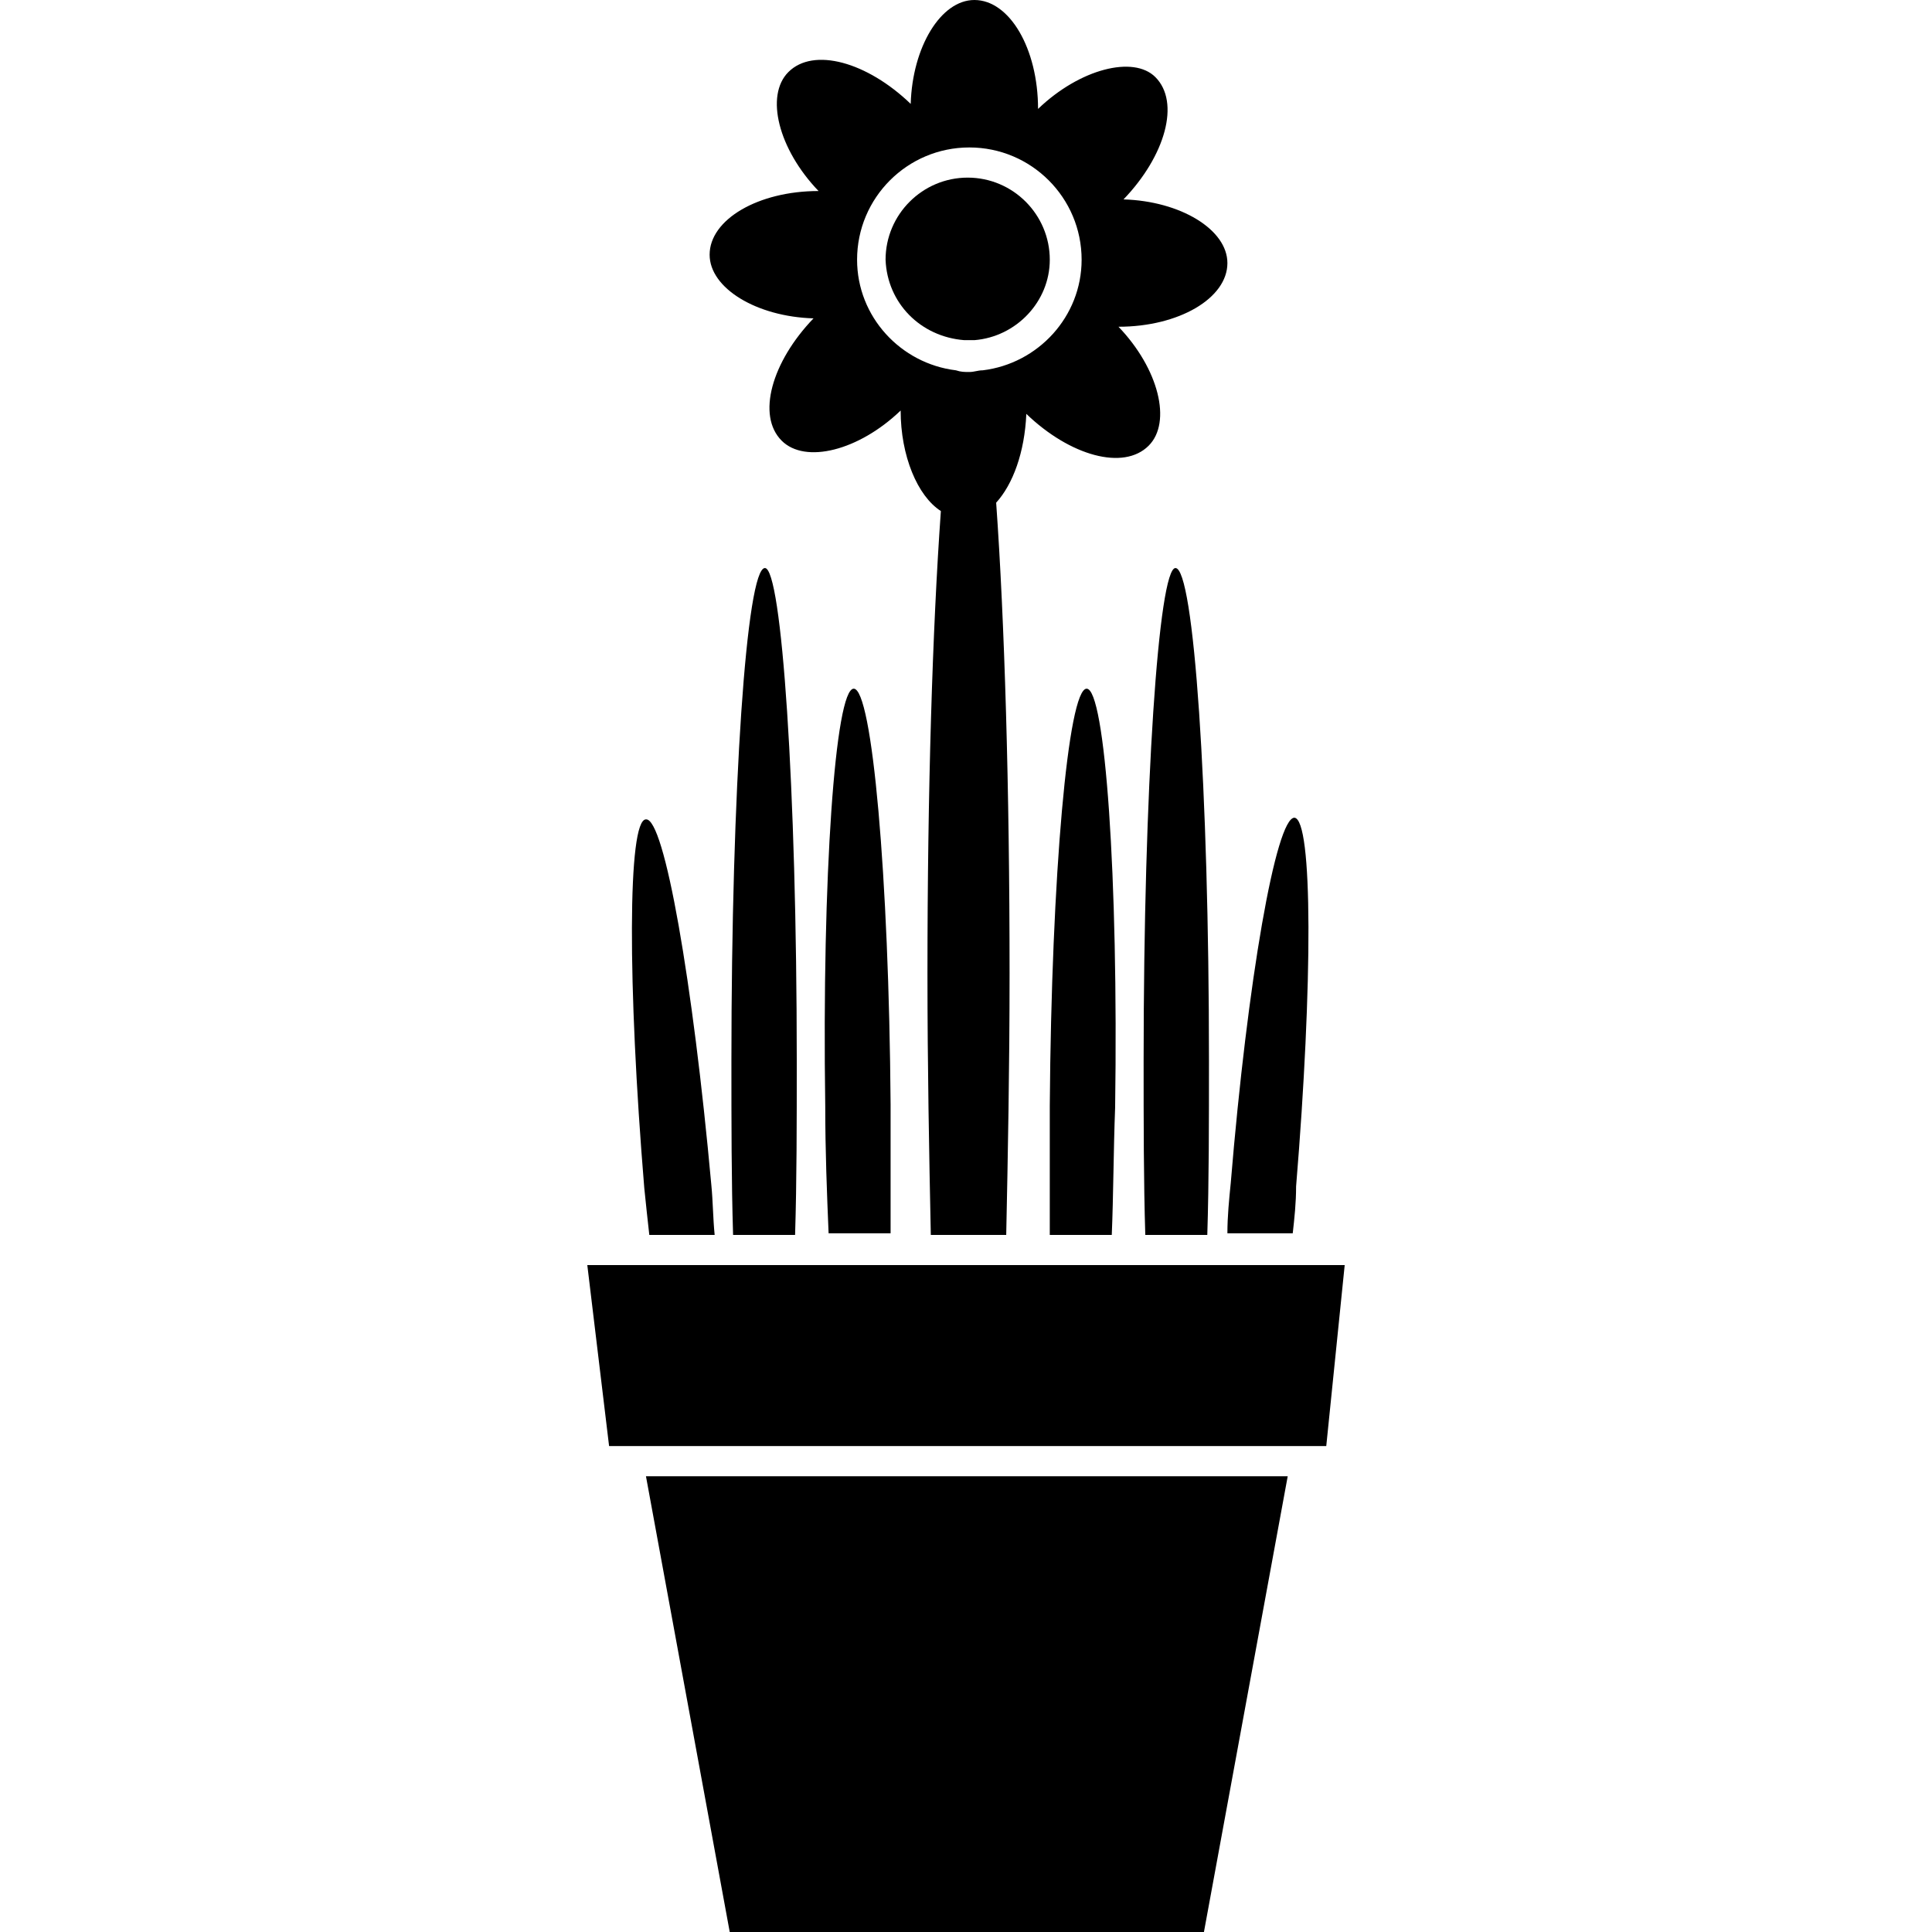
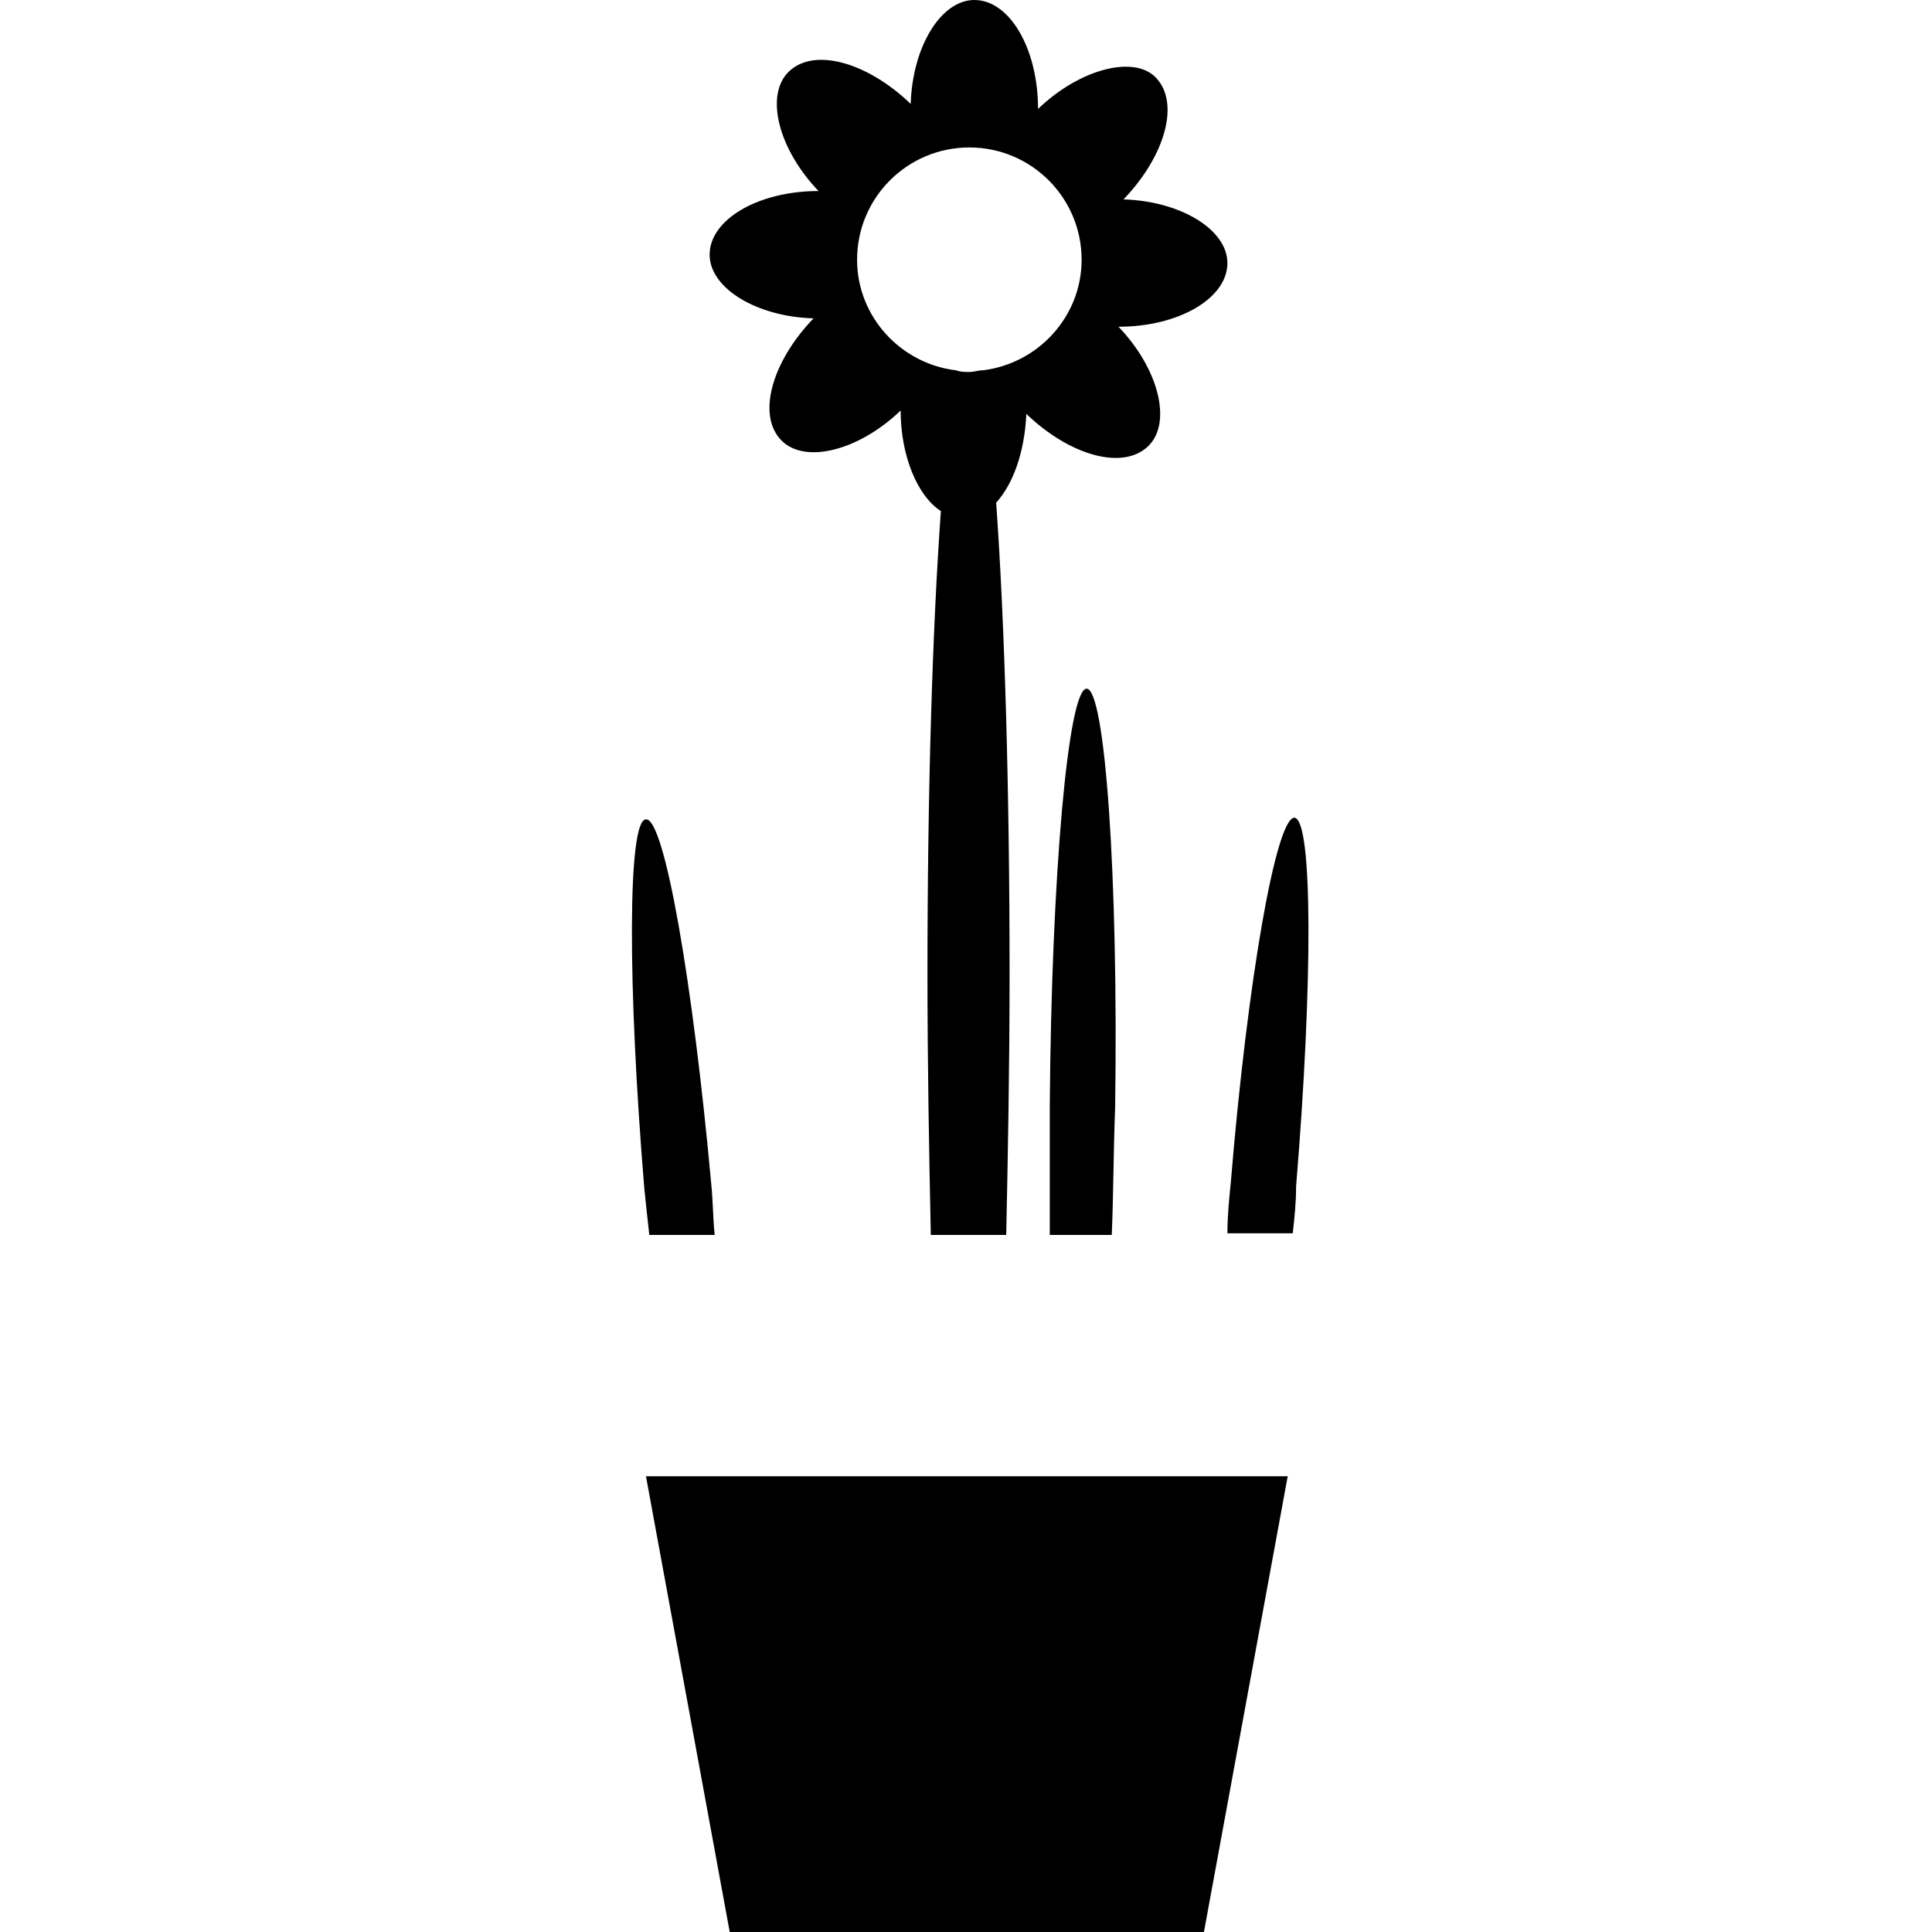
<svg xmlns="http://www.w3.org/2000/svg" version="1.1" id="Capa_1" x="0px" y="0px" width="551.278px" height="551.278px" viewBox="0 0 551.278 551.278" style="enable-background:new 0 0 551.278 551.278;" xml:space="preserve">
  <g>
    <g>
      <polygon points="367.438,421.229 359.311,421.229 347.836,421.229 340.665,421.229 330.624,421.229 311.977,421.229     303.37,421.229 283.766,421.229 269.423,421.229 250.298,421.229 241.692,421.229 223.045,421.229 213.004,421.229     205.833,421.229 194.357,421.229 184.317,421.229 208.223,551.278 343.532,551.278   " />
-       <path d="M218.264,162.084c-5.259,0-9.562,63.113-9.562,140.569c0,17.69,0,34.425,0.478,49.725h17.691    c0.478-15.3,0.478-32.034,0.478-49.725C227.348,224.719,223.045,162.084,218.264,162.084z" />
-       <path d="M243.604,196.51c-5.26,0-9.084,53.55-8.128,119.053c0,12.909,0.478,24.862,0.957,36.338h17.69c0-11.476,0-23.906,0-36.815    C253.645,250.06,248.864,196.51,243.604,196.51z" />
      <path d="M184.317,233.803c-5.259,0-5.259,47.334-0.478,105.188c0.478,4.781,0.956,9.084,1.434,13.387h18.647    c-0.478-4.781-0.478-9.562-0.956-14.344C197.704,280.182,189.576,233.325,184.317,233.803z" />
-       <path d="M326.321,302.653c0,17.69,0,34.425,0.477,49.725h17.691c0.479-15.3,0.479-32.034,0.479-49.725    c0-77.456-4.303-140.569-9.562-140.569C330.624,162.084,326.321,224.719,326.321,302.653z" />
      <path d="M310.063,196.51c-5.258,0-10.039,53.072-10.518,119.053c0,12.909,0,24.862,0,36.815h17.689    c0.479-11.475,0.479-23.906,0.957-36.337C319.149,250.06,315.323,196.51,310.063,196.51z" />
      <path d="M369.829,338.513c4.781-57.854,4.781-104.709-0.477-105.188c-5.26,0-13.389,46.378-18.17,104.231    c-0.479,4.781-0.955,9.562-0.955,14.344h18.646C369.352,347.597,369.829,343.294,369.829,338.513z" />
-       <polygon points="173.798,412.622 182.404,412.622 192.923,412.622 205.833,412.622 212.048,412.622 224.001,412.622     240.257,412.622 251.254,412.622 268.945,412.622 284.723,412.622 302.415,412.622 313.411,412.622 329.667,412.622     341.62,412.622 347.836,412.622 360.745,412.622 369.352,412.622 378.436,412.622 383.696,360.984 367.917,360.984     349.749,360.984 344.01,360.984 327.276,360.984 317.235,360.984 300.024,360.984 287.114,360.984 266.076,360.984     253.645,360.984 236.433,360.984 226.392,360.984 209.657,360.984 203.92,360.984 185.751,360.984 167.583,360.984   " />
      <path d="M202.485,72.675c0,9.562,13.388,17.69,29.644,18.168c-11.953,12.432-16.256,27.731-9.084,34.903    c6.694,6.694,21.994,2.869,33.947-8.606c0,12.91,4.781,24.385,11.475,28.688c-2.391,33.469-3.825,79.847-3.825,131.963    c0,26.297,0.479,51.638,0.957,74.587h21.516c0.479-22.949,0.957-47.812,0.957-74.587c0-53.072-1.436-100.885-3.826-134.354    c4.781-5.259,8.129-14.344,8.607-25.34c12.43,11.953,27.73,16.256,34.902,9.084c6.693-6.694,2.869-21.994-8.605-33.947    c17.211,0,31.078-8.128,31.078-18.168c0-9.562-13.389-17.691-29.645-18.169c11.953-12.431,16.256-27.731,9.084-34.903    c-6.215-6.216-21.516-2.391-33.469,9.084C296.198,13.866,288.071,0,278.03,0c-9.563,0-17.691,13.388-18.169,29.644    c-12.431-11.953-27.731-16.256-34.903-9.084c-6.694,6.694-2.869,21.994,8.606,33.947    C216.351,54.506,202.485,62.635,202.485,72.675z M276.594,42.075c17.691,0,32.035,14.344,32.035,32.034    c0,16.256-12.432,29.644-28.209,31.557c-1.436,0-2.391,0.478-3.826,0.478c-1.434,0-2.39,0-3.825-0.478    c-15.778-1.913-28.209-15.3-28.209-31.557C244.561,56.419,258.904,42.075,276.594,42.075z" />
-       <path d="M275.16,97.06c0.479,0,0.957,0,1.434,0c0.479,0,0.957,0,1.436,0c11.953-0.956,21.516-10.997,21.516-22.95    c0-12.909-10.52-23.428-23.428-23.428c-12.91,0-23.429,10.519-23.429,23.428C253.167,86.541,262.729,96.104,275.16,97.06z" />
    </g>
  </g>
  <g>
</g>
  <g>
</g>
  <g>
</g>
  <g>
</g>
  <g>
</g>
  <g>
</g>
  <g>
</g>
  <g>
</g>
  <g>
</g>
  <g>
</g>
  <g>
</g>
  <g>
</g>
  <g>
</g>
  <g>
</g>
  <g>
</g>
</svg>